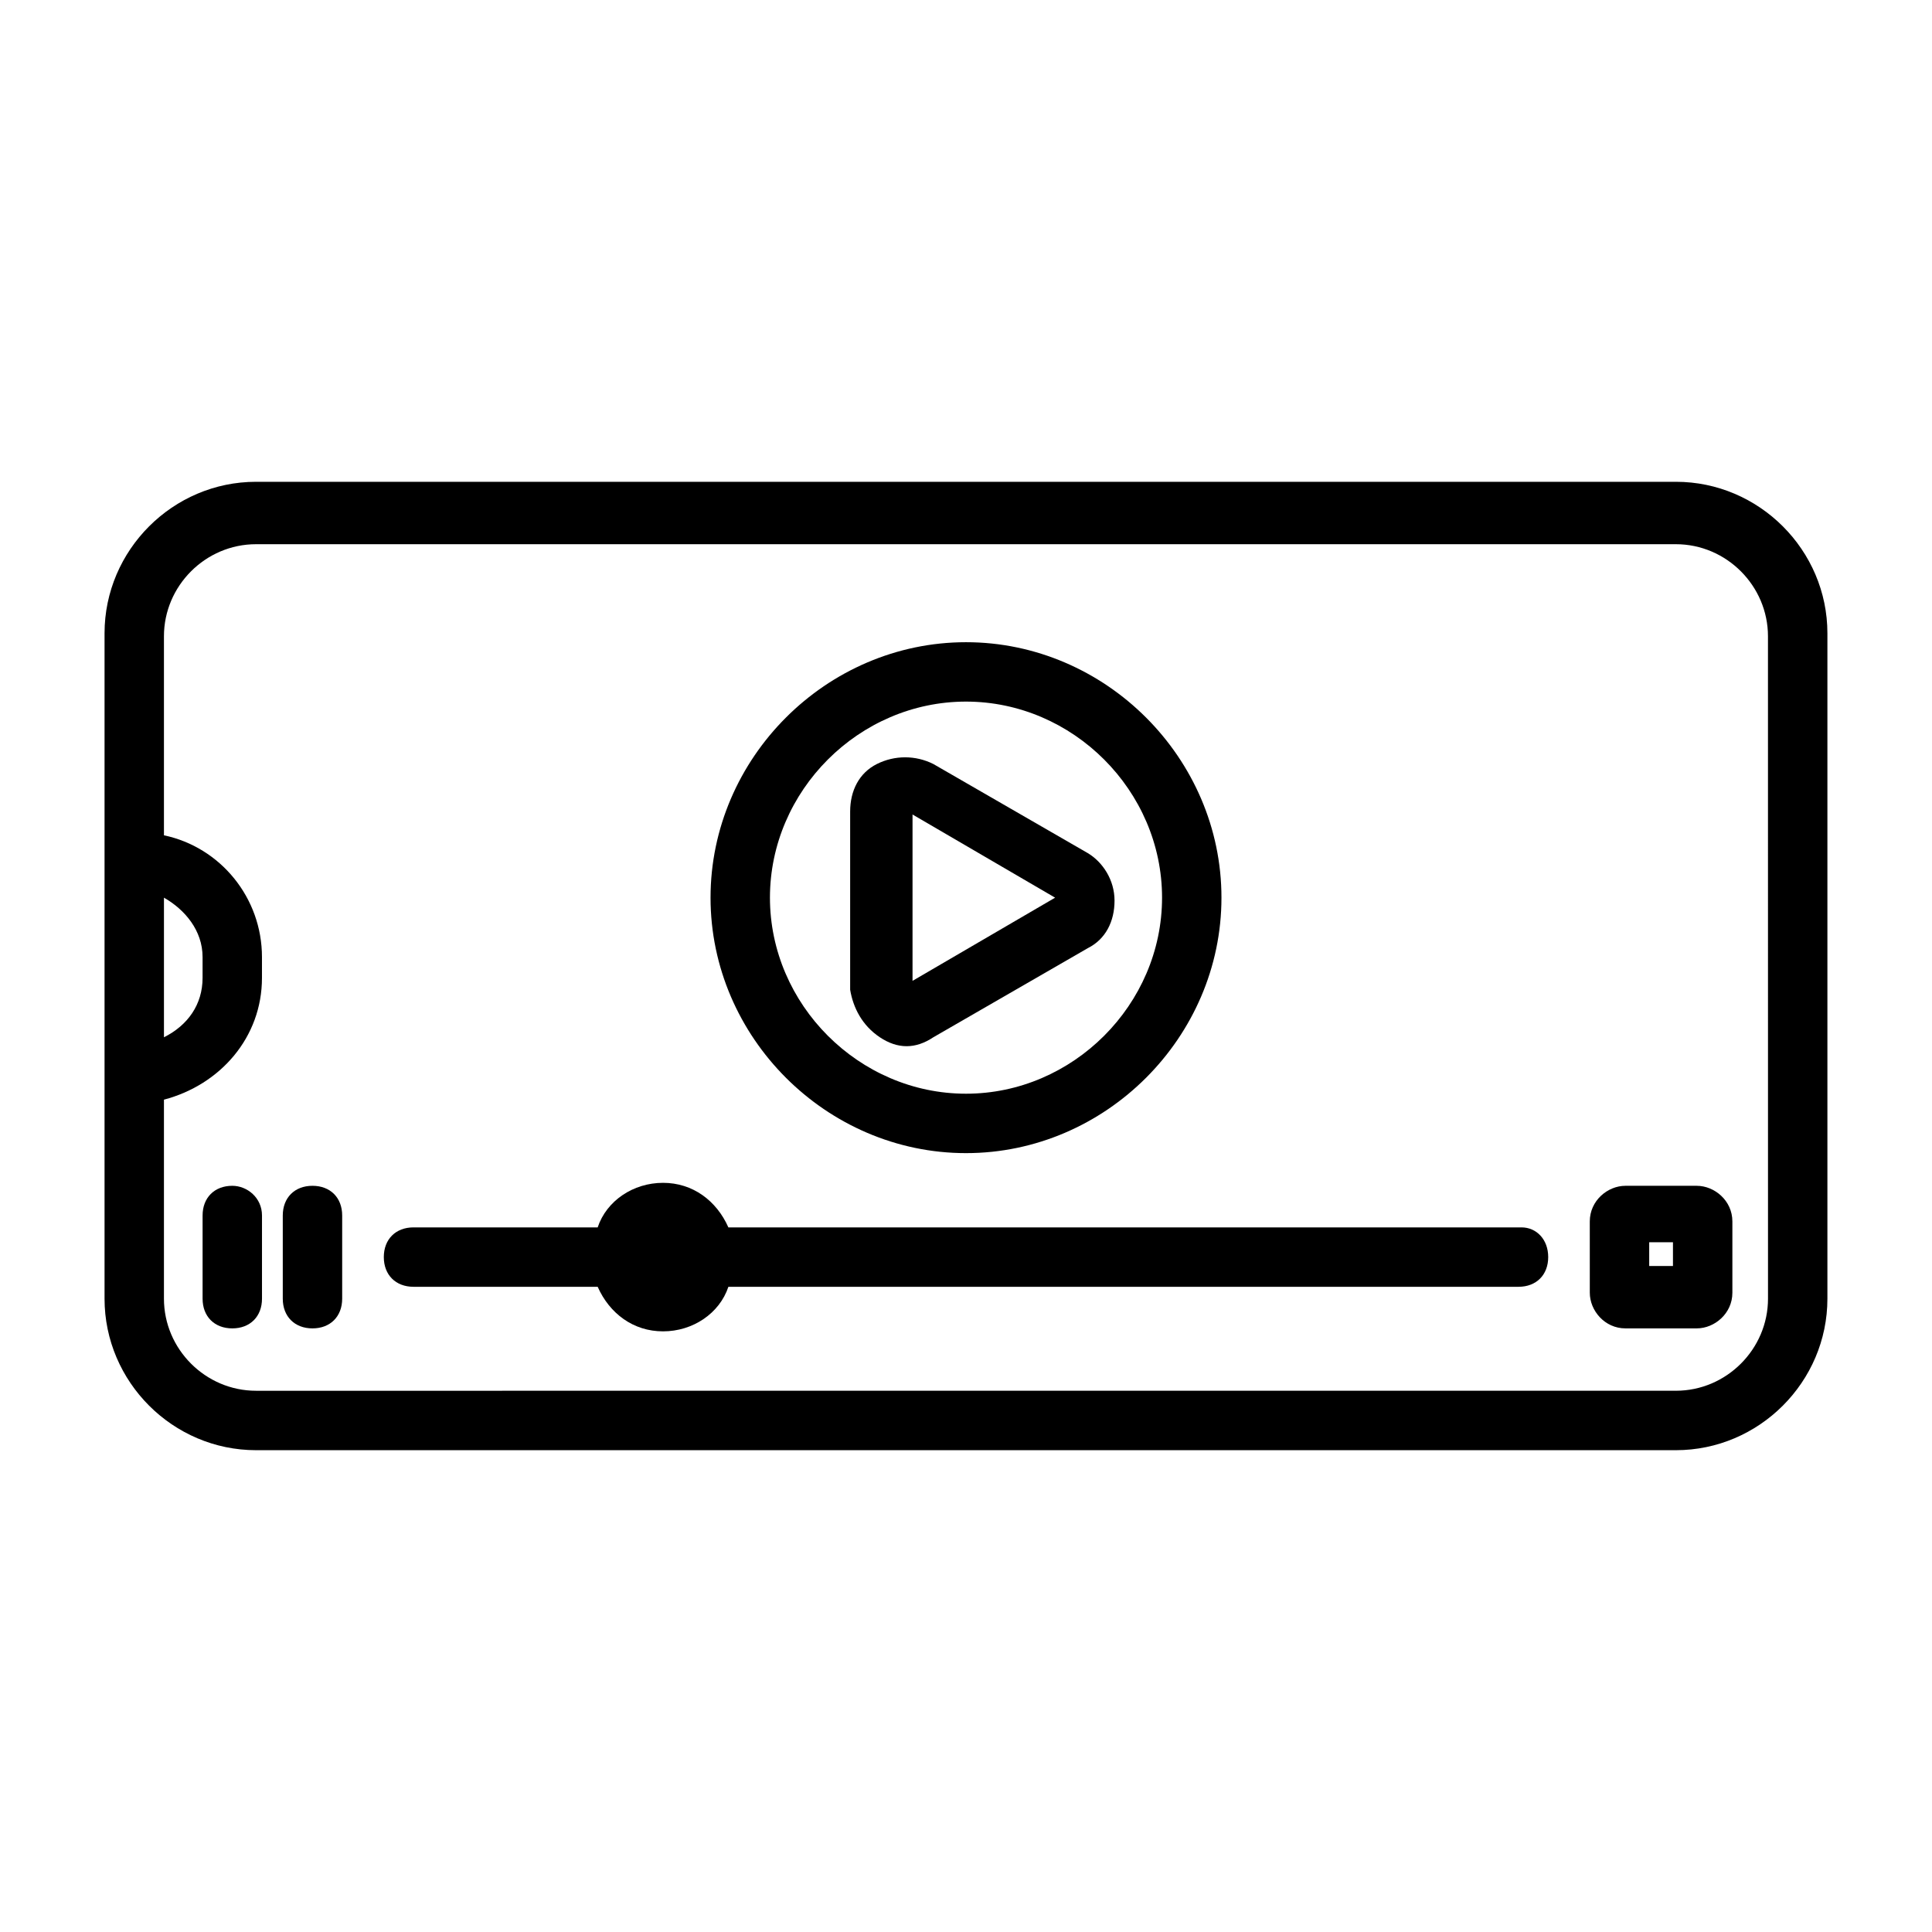
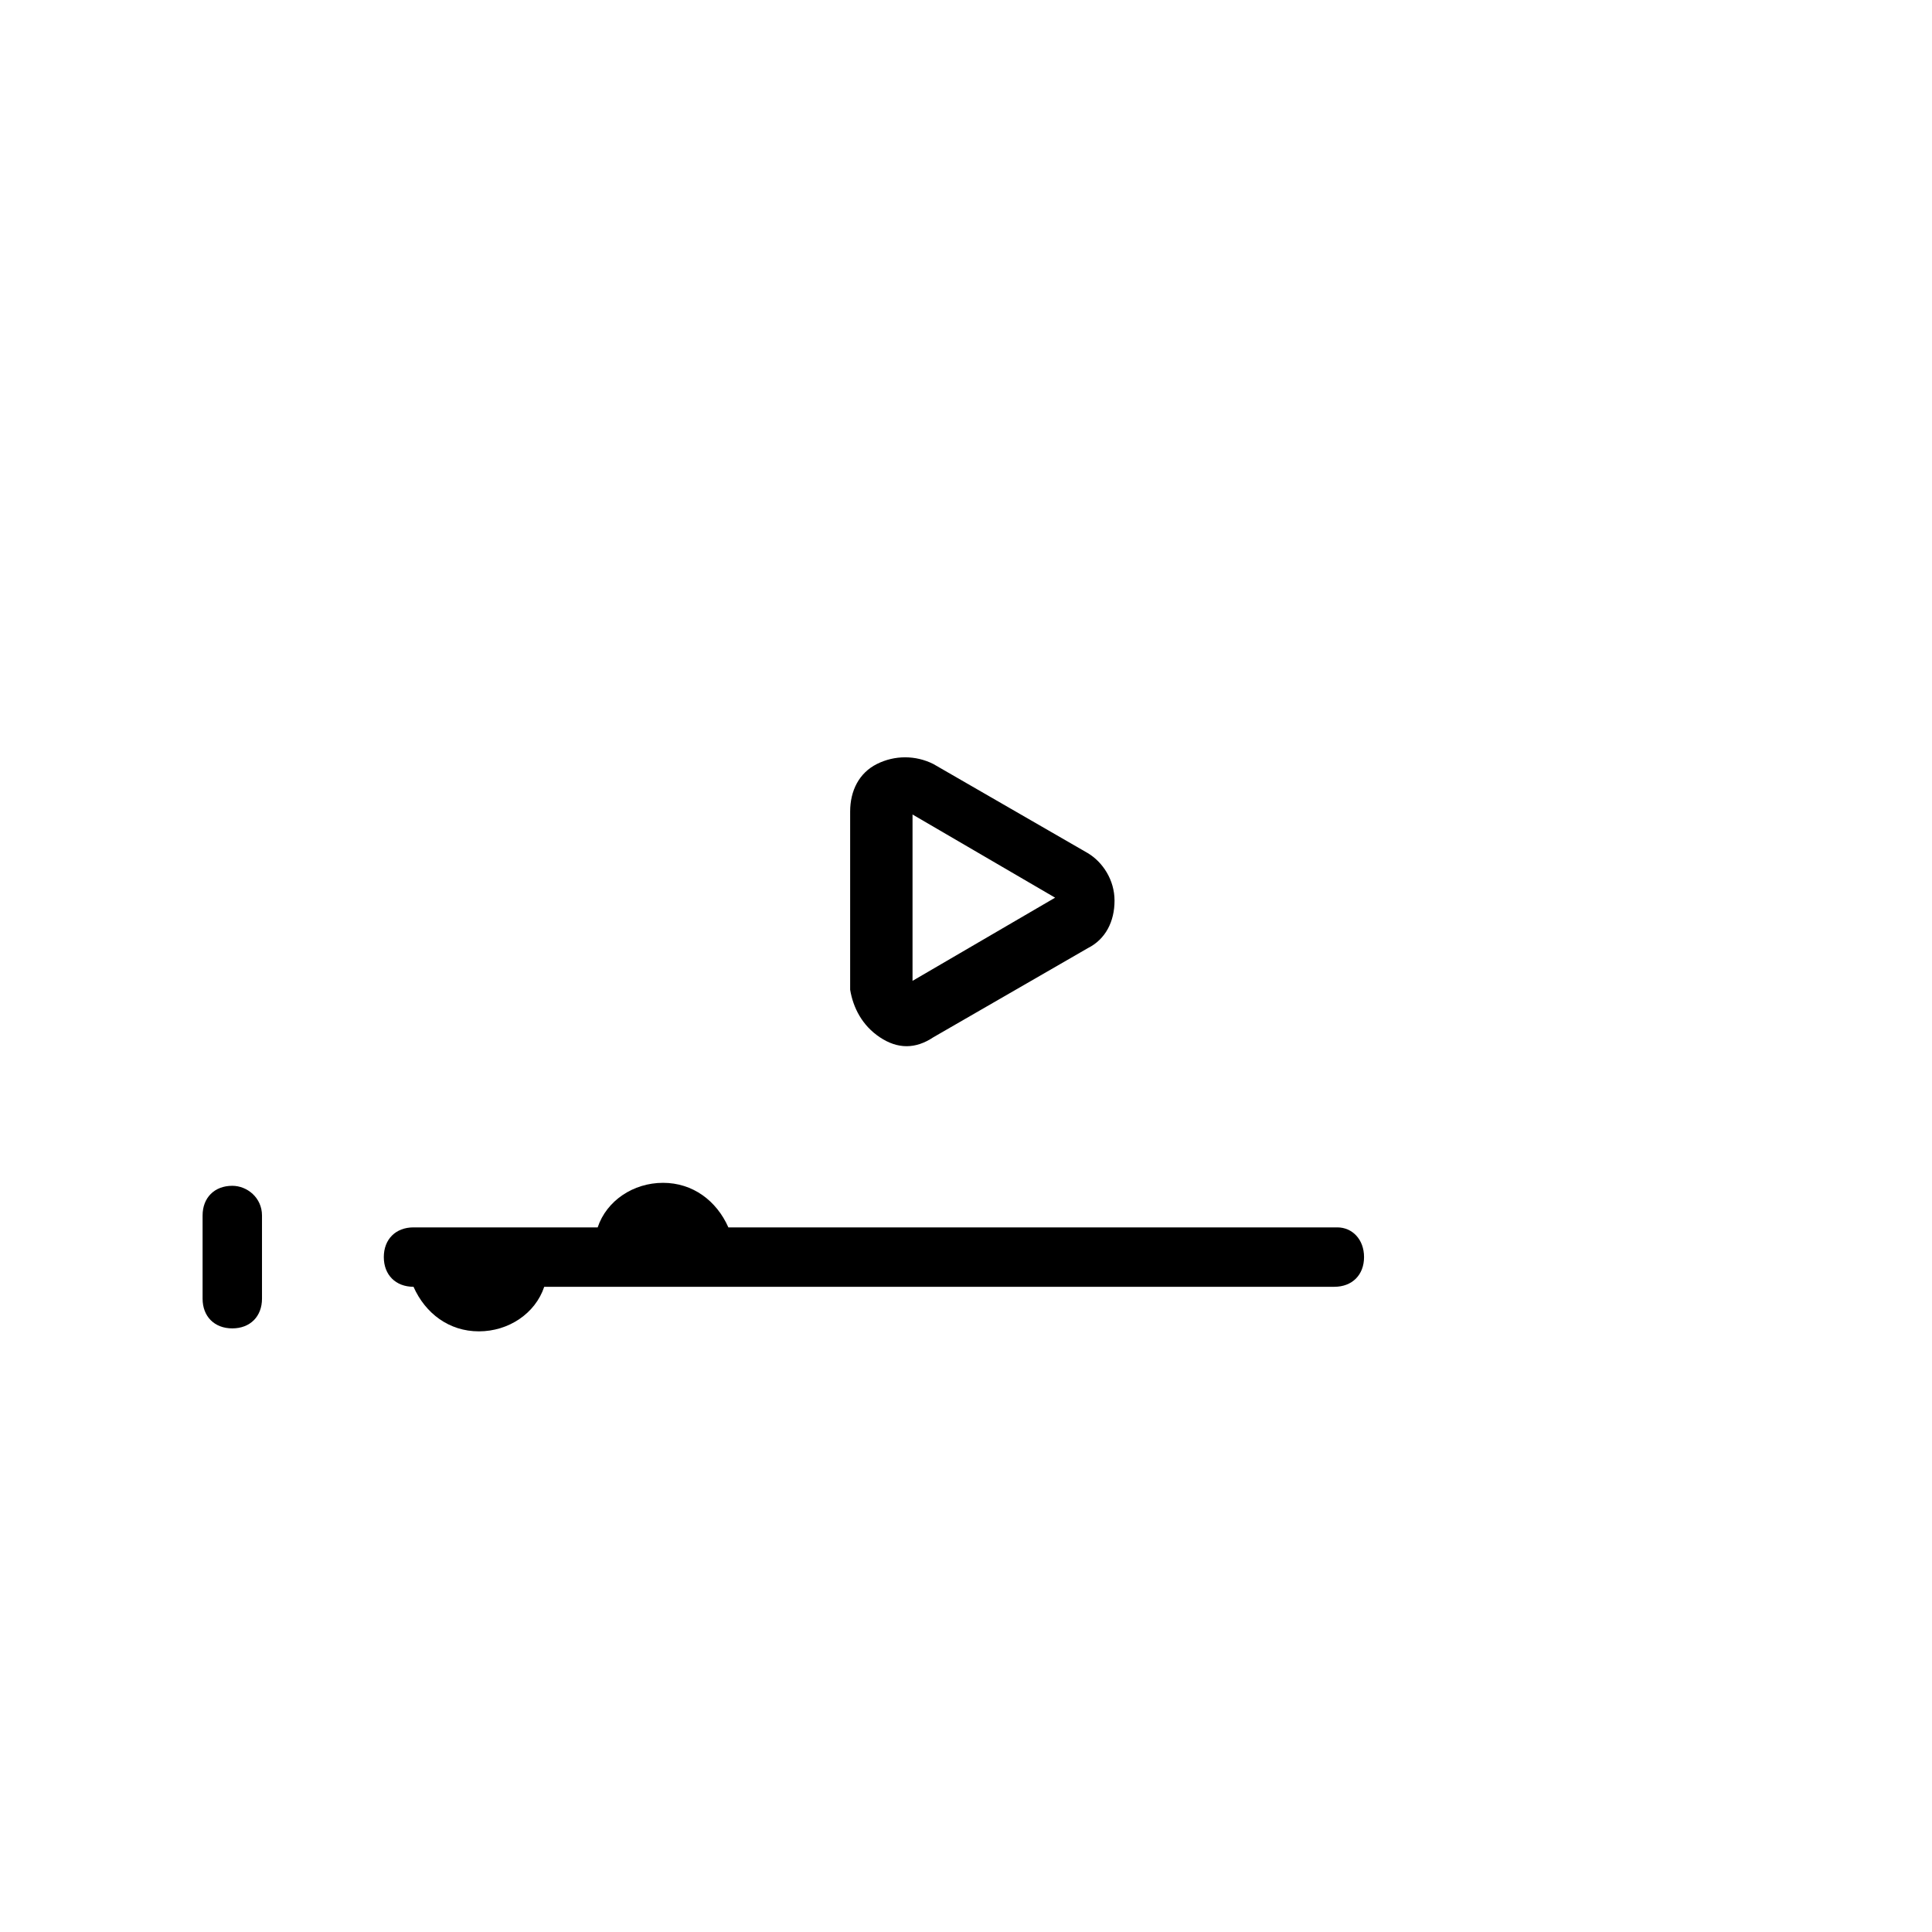
<svg xmlns="http://www.w3.org/2000/svg" fill="#000000" width="800px" height="800px" version="1.1" viewBox="144 144 512 512">
  <g>
-     <path d="m588.14 271.68h-376.29c-22.039 0-40.145 18.105-40.145 40.148v176.34c0 22.043 18.105 40.148 40.148 40.148h376.28c22.043 0 40.148-18.105 40.148-40.148v-176.34c0-22.043-18.109-40.148-40.148-40.148zm-400.69 110.21c5.512 3.148 10.234 8.66 10.234 15.742v5.512c0 7.086-3.938 12.594-10.234 15.742zm425.09 106.27c0 13.383-11.02 24.402-24.402 24.402l-376.29 0.004c-13.383 0-24.402-11.02-24.402-24.402v-52.742c14.957-3.938 25.977-16.531 25.977-32.273v-5.512c0-15.742-11.02-29.125-25.977-32.273v-52.742c0-13.383 11.02-24.402 24.402-24.402h376.28c13.383 0 24.402 11.02 24.402 24.402z" />
    <path d="m205.56 458.25c-4.723 0-7.871 3.148-7.871 7.871v22.043c0 4.723 3.148 7.871 7.871 7.871s7.871-3.148 7.871-7.871v-22.043c0-4.723-3.934-7.871-7.871-7.871z" />
-     <path d="m226.81 458.25c-4.723 0-7.871 3.148-7.871 7.871v22.043c0 4.723 3.148 7.871 7.871 7.871s7.871-3.148 7.871-7.871v-22.043c0.004-4.723-3.144-7.871-7.871-7.871z" />
-     <path d="m547.21 469.27h-210.18c-3.148-7.086-9.445-11.809-17.32-11.809-7.871 0-14.957 4.723-17.32 11.809h-48.805c-4.723 0-7.871 3.148-7.871 7.871 0 4.723 3.148 7.871 7.871 7.871h48.805c3.148 7.086 9.445 11.809 17.32 11.809 7.871 0 14.957-4.723 17.32-11.809h209.39c4.723 0 7.871-3.148 7.871-7.871 0-4.723-3.148-7.871-7.082-7.871z" />
-     <path d="m593.65 458.25h-18.895c-4.723 0-9.445 3.938-9.445 9.445l0.004 18.895c0 4.723 3.938 9.445 9.445 9.445h18.895c4.723 0 9.445-3.938 9.445-9.445v-18.895c0-5.508-4.723-9.445-9.449-9.445zm-6.297 21.258h-6.297v-6.297h6.297z" />
+     <path d="m547.21 469.27h-210.18c-3.148-7.086-9.445-11.809-17.32-11.809-7.871 0-14.957 4.723-17.32 11.809h-48.805c-4.723 0-7.871 3.148-7.871 7.871 0 4.723 3.148 7.871 7.871 7.871c3.148 7.086 9.445 11.809 17.32 11.809 7.871 0 14.957-4.723 17.32-11.809h209.39c4.723 0 7.871-3.148 7.871-7.871 0-4.723-3.148-7.871-7.082-7.871z" />
    <path d="m377.17 418.89c2.363 1.574 4.723 2.363 7.086 2.363 2.363 0 4.723-0.789 7.086-2.363l40.934-23.617c4.723-2.363 7.086-7.086 7.086-12.594 0-5.512-3.148-10.234-7.086-12.594l-40.934-23.617c-4.723-2.363-10.234-2.363-14.957 0-4.723 2.363-7.086 7.086-7.086 12.594v47.23c0.789 4.727 3.148 9.449 7.871 12.598zm8.66-59.039 37.785 22.043-37.785 22.043z" />
-     <path d="m400 449.59c37 0 67.699-30.699 67.699-67.699s-30.699-67.699-67.699-67.699-67.699 30.699-67.699 67.699c0 36.996 30.699 67.699 67.699 67.699zm0-119.66c28.34 0 51.957 23.617 51.957 51.957 0 28.34-23.617 51.957-51.957 51.957s-51.957-23.617-51.957-51.957c0-28.34 23.617-51.957 51.957-51.957z" />
  </g>
</svg>